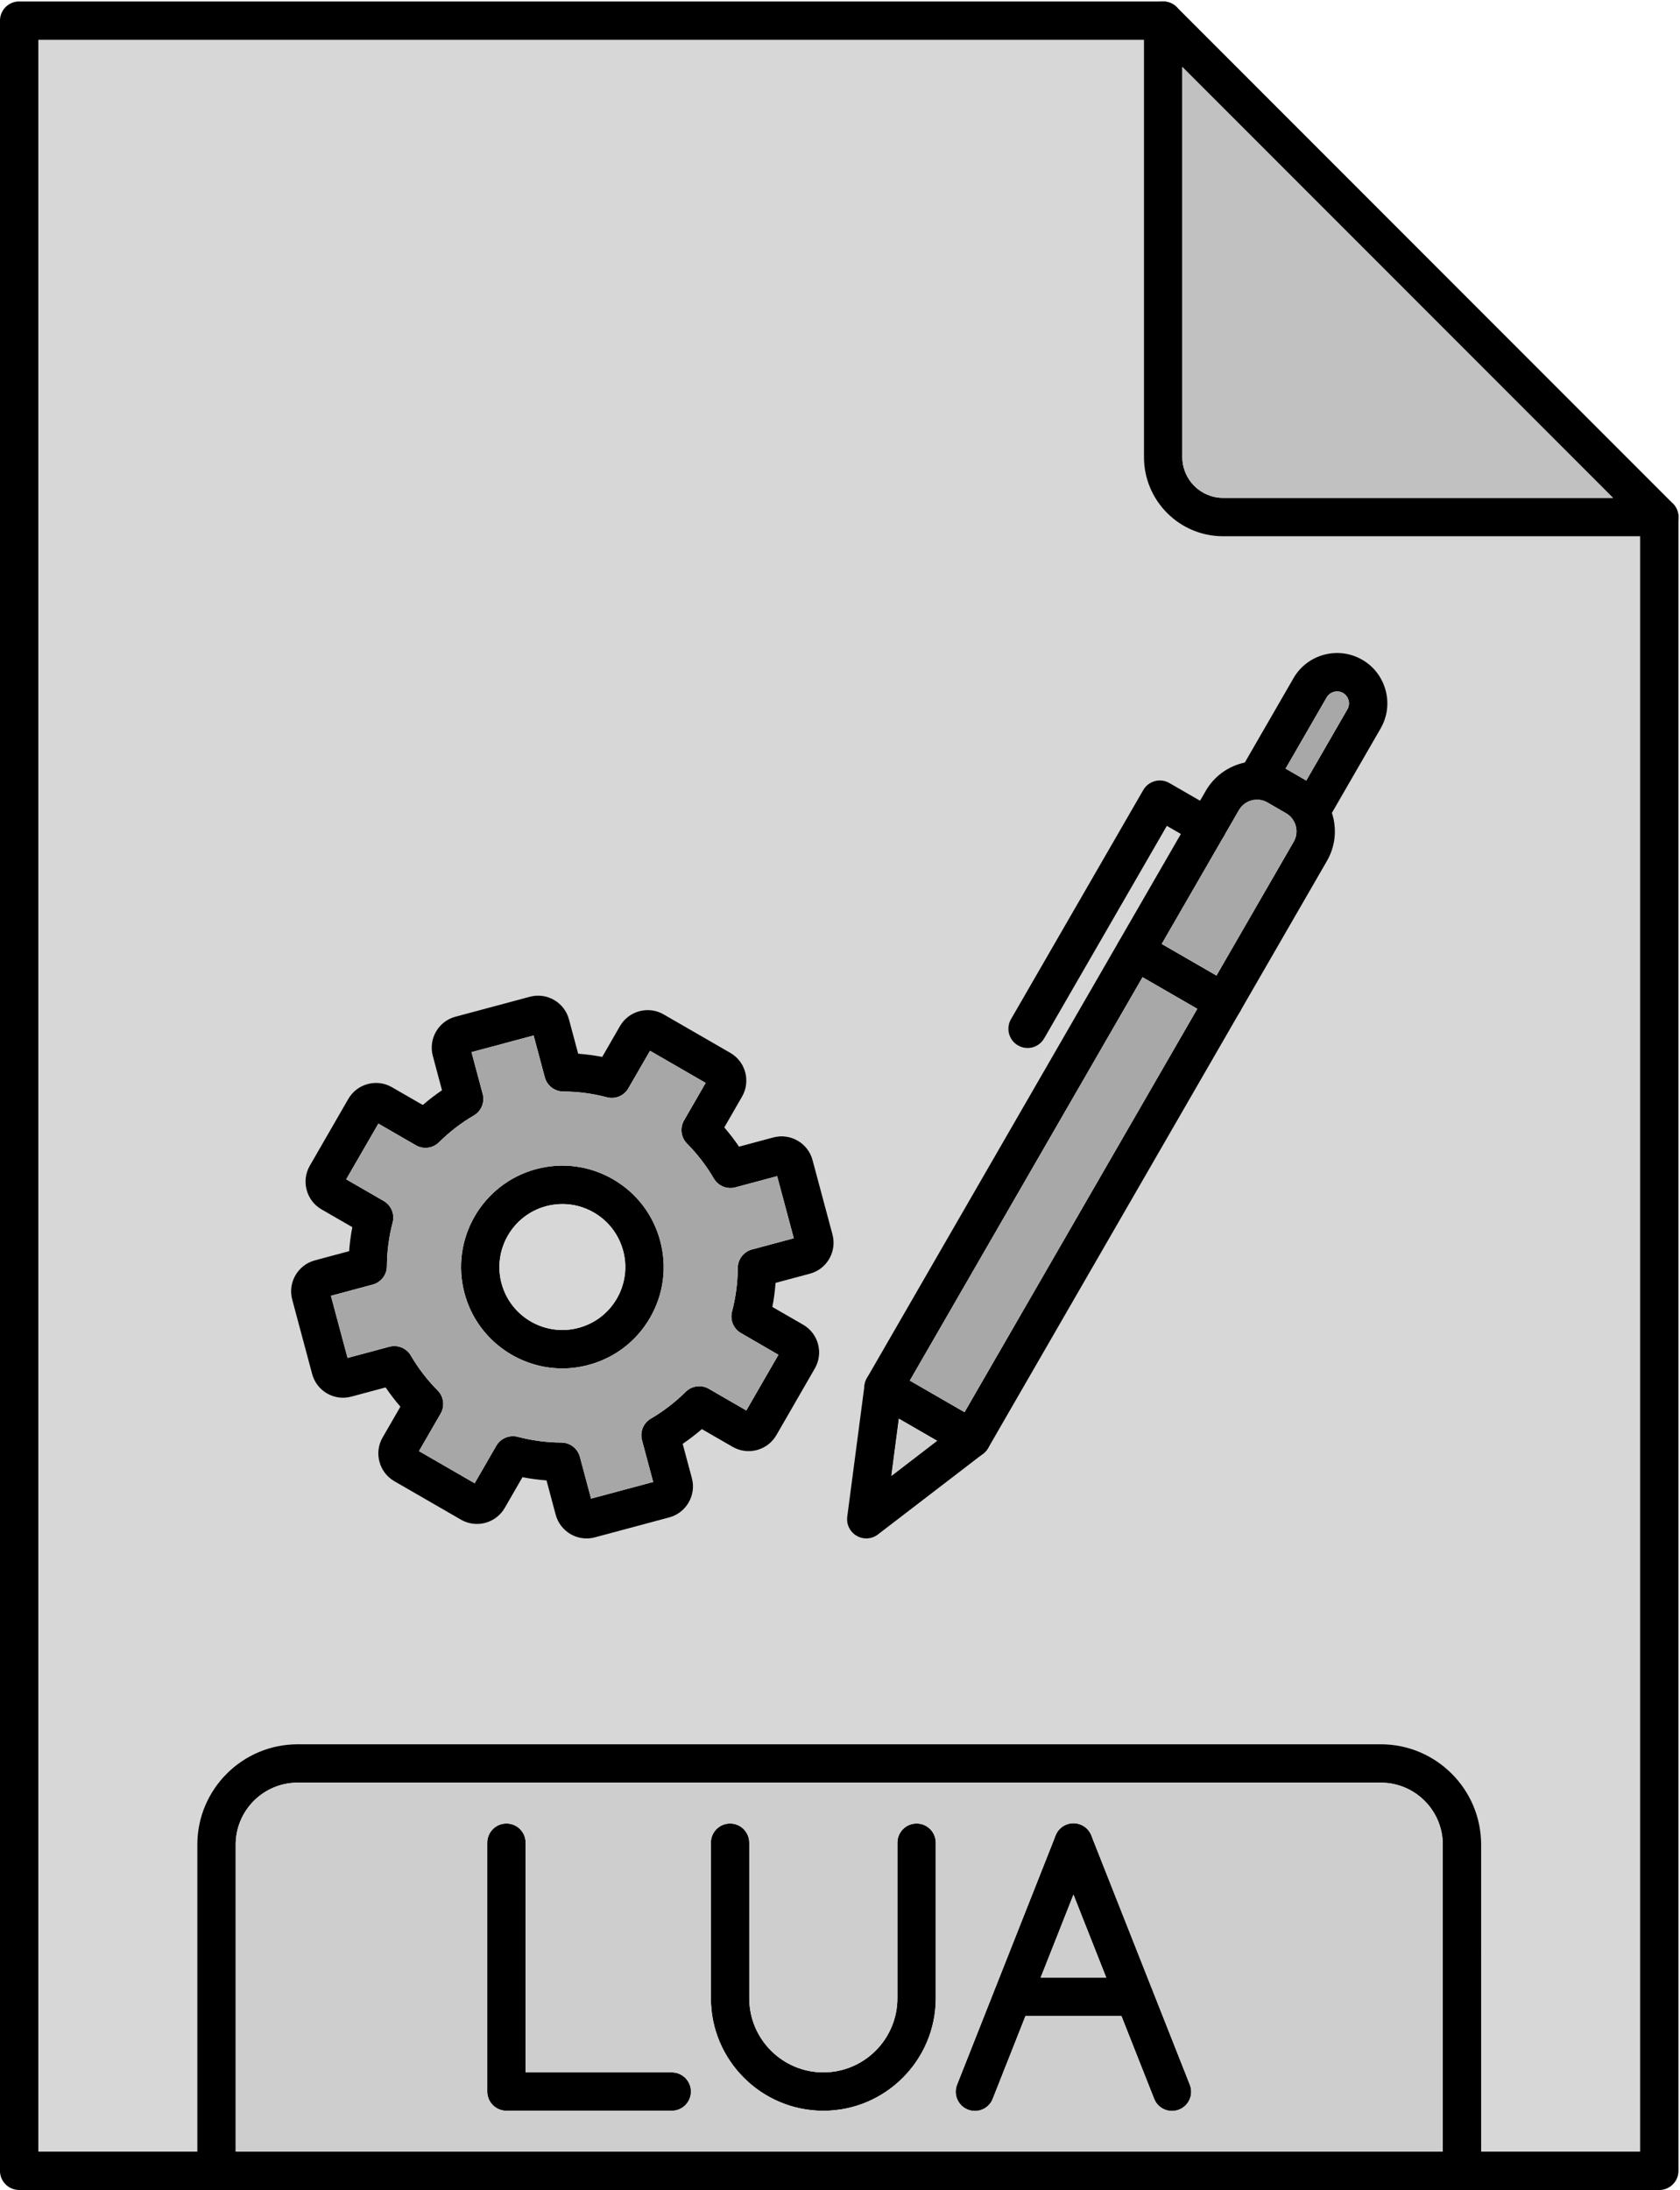
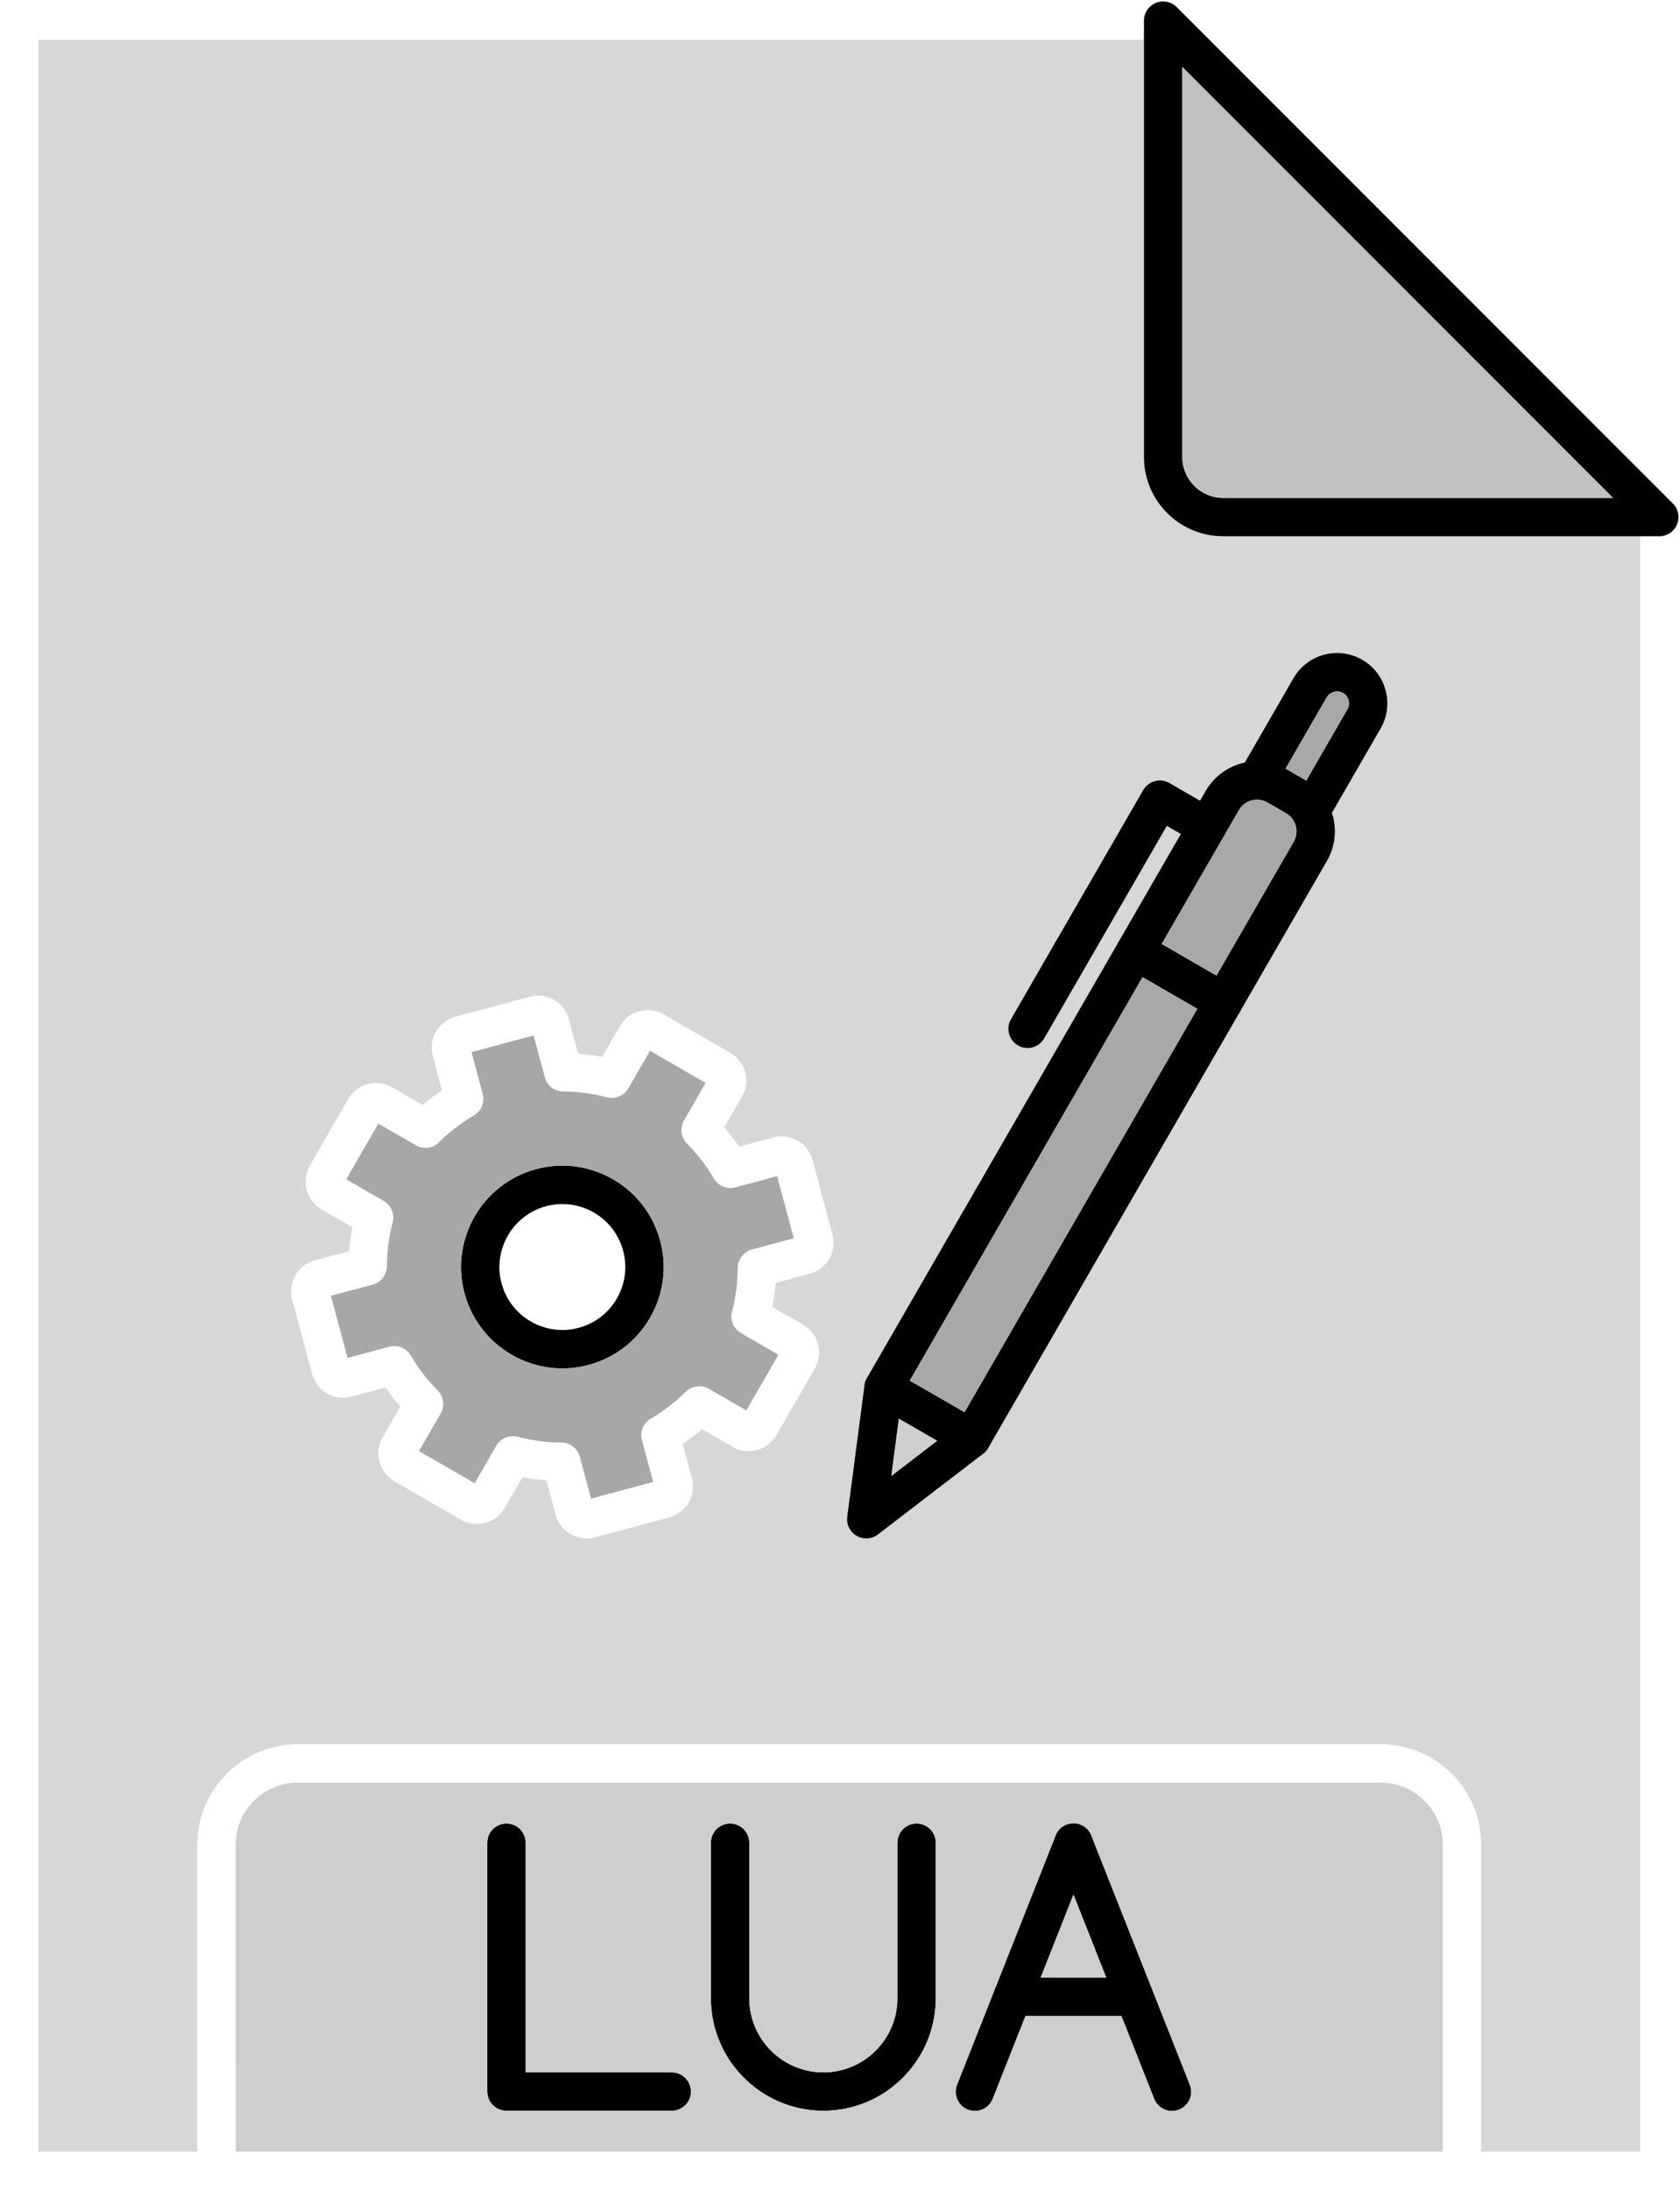
<svg xmlns="http://www.w3.org/2000/svg" clip-rule="evenodd" fill-rule="evenodd" height="1809.2" image-rendering="optimizeQuality" preserveAspectRatio="xMidYMid meet" shape-rendering="geometricPrecision" text-rendering="geometricPrecision" version="1.0" viewBox="330.3 118.8 1388.7 1809.2" width="1388.7" zoomAndPan="magnify">
  <g>
    <g>
      <g id="change1_1">
        <path d="M1275.9 496.402l0.002 -344.684 -913.911 0 0 1744.56 131.411 0 0.001 -253.578c0,-45.76 37.209,-82.925 82.928,-82.925l895.37 -0.004c45.718,0 82.926,37.173 82.926,82.932l0.007 253.575 131.375 0 0 -1334.46 -344.69 0c-36.091,0 -65.42,-29.32 -65.42,-65.415zm-230.987 766.717c0.041,-0.278 0.084,-0.556 0.135,-0.833 -0.052,0.275 -0.097,0.553 -0.135,0.833zm98.086 56.626l-86.972 66.698c-2.852,2.189 -6.241,3.304 -9.664,3.302 -2.724,0 -5.457,-0.699 -7.935,-2.145 -5.531,-3.226 -8.632,-9.458 -7.804,-15.778l14.288 -108.703c-0.257,2.049 -0.123,4.155 0.413,6.198 1.072,4.048 3.758,7.518 7.393,9.622l20.57 11.875 0.004 -0.022 31.546 18.213 -0.018 0.013 20.584 11.883c2.519,1.446 5.249,2.102 7.935,2.102 3.471,0.002 6.879,-1.137 9.659,-3.259zm212.917 -366.344c-0.161,0.326 -0.332,0.65 -0.516,0.97 -0.187,0.322 -0.381,0.637 -0.589,0.945l1.106 -1.915zm37.859 -199.167l0 0zm-34.53 -5.471l40.263 -69.736c11.485,-19.867 36.963,-26.678 56.828,-15.197 9.586,5.533 16.437,14.496 19.328,25.234 2.895,10.736 1.406,21.93 -4.129,31.553l-40.271 69.748c-3.647,-11.223 -11.092,-20.63 -21.203,-26.7l-0.804 -0.472 -15.481 -8.959 -0.806 -0.45c-10.652,-5.888 -22.611,-7.37 -33.724,-5.021zm18.669 32.935l15.482 8.962c2.654,1.52 4.793,3.67 6.275,6.263 0.052,0.091 0.103,0.183 0.148,0.265 0.658,1.198 1.181,2.502 1.548,3.88 1.196,4.46 0.622,9.083 -1.645,13.045l-63.869 110.622 -15.86 27.47 -192.434 333.299 -33.28 -19.192 -1.093 -0.631 -10.891 -6.28 192.429 -333.327 15.855 -27.463 50.811 -88.016 0.8 -1.384 12.26 -21.237c3.027,-5.211 8.404,-8.243 14.023,-8.537 0.467,-0.025 0.934,-0.03 1.402,-0.017 2.745,0.08 5.505,0.817 8.039,2.277zm-102.625 -10.204c2.1,-3.676 5.567,-6.315 9.613,-7.39 4.056,-1.116 8.383,-0.536 12.019,1.57l25.35 14.614 -15.866 27.481 -11.584 -6.7 -101.388 175.559c-2.937,5.121 -8.269,7.974 -13.716,7.972 -2.722,0 -5.454,-0.7 -7.933,-2.146 -7.594,-4.382 -10.2,-14.084 -5.823,-21.681l109.329 -189.278zm-416.471 182.668c6.855,-1.817 14,-0.908 20.072,2.644l55.137 31.798c12.638,7.309 16.97,23.502 9.66,36.139l-14.659 25.436c4.339,5.041 8.422,10.37 12.181,15.863l28.334 -7.602c14.124,-3.759 28.661,4.628 32.417,18.71l16.48 61.45c1.821,6.856 0.868,13.963 -2.643,20.117 -3.546,6.111 -9.25,10.491 -16.065,12.307l-28.329 7.598c-0.494,6.65 -1.365,13.299 -2.644,19.866l25.448 14.66c12.638,7.309 16.964,23.502 9.657,36.138l-31.801 55.13c-7.303,12.638 -23.541,16.937 -36.137,9.667l-25.434 -14.661c-5.082,4.335 -10.372,8.425 -15.866,12.183l7.605 28.331c3.754,14.082 -4.632,28.622 -18.715,32.42l-61.487 16.475c-2.277,0.624 -4.593,0.912 -6.859,0.911 -4.58,0 -9.132,-1.196 -13.22,-3.55 -6.107,-3.553 -10.491,-9.25 -12.348,-16.107l-7.558 -28.29c-6.683,-0.498 -13.299,-1.404 -19.865,-2.643l-14.656 25.395c-7.313,12.643 -23.545,16.978 -36.142,9.71l-55.128 -31.802c-6.113,-3.55 -10.496,-9.249 -12.315,-16.104 -1.856,-6.815 -0.907,-13.96 2.646,-20.072l14.66 -25.4c-4.377,-5.082 -8.425,-10.367 -12.183,-15.9l-28.323 7.597c-6.821,1.859 -13.969,0.911 -20.12,-2.64 -6.111,-3.553 -10.492,-9.252 -12.308,-16.067l-16.478 -61.453c-3.8,-14.084 4.625,-28.622 18.707,-32.42l28.331 -7.603c0.502,-6.65 1.364,-13.254 2.643,-19.819l-25.437 -14.665c-12.638,-7.309 -16.976,-23.538 -9.666,-36.176l31.8 -55.094c3.514,-6.113 9.25,-10.489 16.065,-12.307 6.859,-1.859 13.96,-0.908 20.072,2.643l25.443 14.659c5.083,-4.377 10.363,-8.422 15.856,-12.181l-7.594 -28.376c-3.764,-14.084 4.62,-28.617 18.745,-32.375l61.456 -16.48c6.811,-1.815 13.915,-0.907 20.068,2.644 6.118,3.55 10.491,9.252 12.307,16.065l7.6 28.329c6.654,0.497 13.297,1.407 19.864,2.646l14.667 -25.44c3.549,-6.115 9.246,-10.489 16.059,-12.308z" fill="#d7d7d7" />
      </g>
      <g id="change2_1">
        <path d="M885.589 1862.54l-136.663 0c-8.753,0 -15.861,-7.102 -15.861,-15.857l0 -205.588c0,-8.758 7.102,-15.86 15.856,-15.86 8.805,-0.002 15.861,7.104 15.861,15.86l0.007 189.727 120.8 0c8.753,0 15.853,7.106 15.853,15.861 0,8.753 -7.104,15.859 -15.853,15.857z" />
        <path d="M1010.89 1862.54c-51.247,0 -92.967,-41.711 -92.967,-92.963l0.007 -128.482c0,-8.758 7.097,-15.86 15.852,-15.86 8.764,-0.002 15.86,7.104 15.86,15.86l0.004 128.48c0,33.782 27.461,61.248 61.243,61.248 33.743,-0.002 61.206,-27.464 61.206,-61.247l0.006 -128.482c0,-8.758 7.098,-15.86 15.853,-15.86 8.763,-0.002 15.859,7.104 15.859,15.86l0.002 128.48c0,51.252 -41.673,92.966 -92.923,92.965z" />
        <path d="M1136.15 1862.7c-1.943,0 -3.927,-0.369 -5.826,-1.111 -8.131,-3.224 -12.142,-12.431 -8.92,-20.567l81.483 -205.919c3.224,-8.177 12.43,-12.141 20.567,-8.92 8.138,3.219 12.142,12.431 8.921,20.567l-81.477 205.915c-2.435,6.24 -8.433,10.041 -14.747,10.036z" />
        <path d="M1299.08 1862.7c-6.319,0 -12.274,-3.796 -14.753,-10.032l-81.441 -205.922c-3.215,-8.135 0.742,-17.342 8.92,-20.563 8.095,-3.224 17.346,0.744 20.568,8.92l81.444 205.918c3.224,8.135 -0.745,17.346 -8.922,20.568 -1.893,0.741 -3.882,1.116 -5.816,1.111z" />
        <path d="M1267.89 1784.27l-100.525 0c-8.753,0 -15.861,-7.1 -15.861,-15.855 0.008,-8.756 7.103,-15.859 15.859,-15.859l100.527 -0.001c8.753,0 15.854,7.104 15.854,15.86 0.008,8.752 -7.104,15.859 -15.854,15.855z" />
-         <path d="M1701.86 1928l-1355.73 0c-8.754,0 -15.86,-7.103 -15.86,-15.859l0.007 -1776.28c0,-8.754 7.096,-15.856 15.853,-15.856l945.634 -0.001c8.754,0 15.854,7.104 15.854,15.86 0,8.756 -7.103,15.859 -15.86,15.859l-929.766 0 0 1744.56 1324.02 0 0 -1350.32c0,-8.758 7.095,-15.857 15.85,-15.857 8.756,0 15.859,7.103 15.859,15.859l0.006 1366.18c0,8.758 -7.109,15.863 -15.862,15.862z" />
        <path d="M1307.62 174.141l0 322.259c0,18.585 15.116,33.703 33.7,33.703l322.26 0 -355.961 -355.962zm394.245 387.677l-360.542 0c-36.091,0 -65.42,-29.32 -65.42,-65.415l0.002 -360.545c0,-6.403 3.88,-12.182 9.785,-14.659 5.955,-2.44 12.761,-1.074 17.263,3.428l410.146 410.142c4.544,4.502 5.862,11.359 3.424,17.264 -2.43,5.948 -8.259,9.788 -14.659,9.785z" />
-         <path d="M525.13 1896.28l997.782 0 0 -253.578c0,-28.248 -22.962,-51.208 -51.212,-51.208l-895.361 -0.002c-28.248,0 -51.217,22.964 -51.217,51.214l0.008 253.575zm1013.65 31.72l-1029.51 0c-8.753,0 -15.863,-7.103 -15.863,-15.859l0.001 -269.439c0,-45.76 37.209,-82.925 82.928,-82.925l895.37 -0.004c45.718,0 82.926,37.173 82.926,82.932l0.007 269.432c0,8.758 -7.109,15.863 -15.861,15.862z" />
        <path d="M795.221 1113.49c-4.498,0 -9.089,0.581 -13.547,1.779 -27.711,7.43 -44.191,36.013 -36.798,63.725 7.434,27.707 36.013,44.19 63.725,36.756 13.429,-3.593 24.614,-12.183 31.593,-24.202 6.944,-12.063 8.797,-26.059 5.204,-39.482 -3.632,-13.426 -12.224,-24.655 -24.243,-31.593 -8.009,-4.625 -16.932,-6.98 -25.933,-6.983zm-0.085 135.794c-36.954,0 -70.87,-24.737 -80.864,-62.072 -11.974,-44.603 14.579,-90.611 59.183,-102.587 21.608,-5.786 44.19,-2.809 63.56,8.383 19.369,11.19 33.204,29.239 38.986,50.839 5.824,21.596 2.85,44.191 -8.342,63.56 -11.192,19.365 -29.241,33.204 -50.839,38.986 -7.224,1.938 -14.497,2.891 -21.683,2.89z" />
-         <path d="M754.297 1305.25c1.319,0 2.679,0.168 4.042,0.539 11.774,3.093 23.911,4.708 36.053,4.749 7.147,0.041 13.381,4.873 15.241,11.77l9.255 34.524 51.331 -13.753 -9.246 -34.526c-1.859,-6.937 1.152,-14.203 7.304,-17.797 10.491,-6.112 20.196,-13.587 28.869,-22.178 5.086,-5.042 12.886,-6.03 19.079,-2.477l30.982 17.92 26.557 -46.006 -30.982 -17.926c-6.188,-3.549 -9.21,-10.816 -7.394,-17.754 3.102,-11.771 4.707,-23.913 4.749,-36.054 0.044,-7.189 4.873,-13.422 11.771,-15.281l34.53 -9.254 -13.753 -51.293 -34.53 9.25c-6.895,1.859 -14.207,-1.154 -17.8,-7.307 -6.11,-10.492 -13.586,-20.196 -22.178,-28.867 -5.035,-5.082 -6.028,-12.885 -2.478,-19.081l17.887 -31.019 -45.97 -26.552 -17.916 31.012c-3.559,6.2 -10.828,9.214 -17.767,7.397 -11.763,-3.098 -23.911,-4.709 -36.053,-4.749 -7.144,-0.045 -13.422,-4.874 -15.239,-11.771l-9.247 -34.527 -51.34 13.754 9.255 34.525c1.859,6.895 -1.16,14.209 -7.315,17.802 -10.489,6.109 -20.196,13.586 -28.866,22.176 -5.076,5.04 -12.887,6.03 -19.082,2.438l-30.97 -17.884 -26.595 46.006 30.972 17.884c6.197,3.591 9.247,10.863 7.43,17.759 -3.091,11.809 -4.71,23.954 -4.749,36.096 -0.043,7.143 -4.874,13.381 -11.771,15.239l-34.52 9.249 13.754 51.336 34.52 -9.25c6.905,-1.859 14.205,1.116 17.799,7.311 6.119,10.488 13.586,20.196 22.178,28.827 5.046,5.078 6.03,12.927 2.435,19.121l-17.881 30.974 46.006 26.552 17.889 -30.972c2.889,-4.998 8.171,-7.928 13.752,-7.93zm60.874 84.499c-4.58,0 -9.132,-1.196 -13.22,-3.55 -6.107,-3.553 -10.491,-9.25 -12.348,-16.107l-7.558 -28.29c-6.683,-0.498 -13.299,-1.404 -19.865,-2.643l-14.656 25.395c-7.313,12.643 -23.545,16.978 -36.142,9.71l-55.128 -31.802c-6.113,-3.55 -10.496,-9.249 -12.315,-16.104 -1.856,-6.815 -0.907,-13.96 2.646,-20.072l14.66 -25.4c-4.377,-5.082 -8.425,-10.367 -12.183,-15.9l-28.323 7.597c-6.821,1.859 -13.969,0.911 -20.12,-2.64 -6.111,-3.553 -10.492,-9.252 -12.308,-16.067l-16.478 -61.453c-3.8,-14.084 4.625,-28.622 18.707,-32.42l28.331 -7.603c0.502,-6.65 1.364,-13.254 2.643,-19.819l-25.437 -14.665c-12.638,-7.309 -16.976,-23.538 -9.666,-36.176l31.8 -55.094c3.514,-6.113 9.25,-10.489 16.065,-12.307 6.859,-1.859 13.96,-0.908 20.072,2.643l25.443 14.659c5.083,-4.377 10.363,-8.422 15.856,-12.181l-7.594 -28.376c-3.764,-14.084 4.62,-28.617 18.745,-32.375l61.456 -16.48c6.811,-1.815 13.915,-0.907 20.068,2.644 6.118,3.55 10.491,9.252 12.307,16.065l7.6 28.329c6.654,0.497 13.297,1.407 19.864,2.646l14.667 -25.44c3.549,-6.115 9.246,-10.489 16.059,-12.308 6.855,-1.817 14,-0.908 20.072,2.644l55.137 31.798c12.638,7.309 16.97,23.502 9.66,36.139l-14.659 25.436c4.339,5.041 8.422,10.37 12.181,15.863l28.334 -7.602c14.124,-3.759 28.661,4.628 32.417,18.71l16.48 61.45c1.821,6.856 0.868,13.963 -2.643,20.117 -3.546,6.111 -9.25,10.491 -16.065,12.307l-28.329 7.598c-0.494,6.65 -1.365,13.299 -2.644,19.866l25.448 14.66c12.638,7.309 16.964,23.502 9.657,36.138l-31.801 55.13c-7.303,12.638 -23.541,16.937 -36.137,9.667l-25.434 -14.661c-5.082,4.335 -10.372,8.425 -15.866,12.183l7.605 28.331c3.754,14.082 -4.632,28.622 -18.715,32.42l-61.487 16.475c-2.277,0.624 -4.593,0.912 -6.859,0.911z" />
        <path d="M1073.29 1290.79l-6.198 47.204 37.745 -28.991 -31.546 -18.213zm-26.929 98.953c-2.724,0 -5.457,-0.699 -7.935,-2.145 -5.531,-3.226 -8.632,-9.458 -7.804,-15.778l14.288 -108.703c0.707,-5.241 3.965,-9.783 8.713,-12.137 4.752,-2.359 10.367,-2.19 14.952,0.495l72.688 41.959c4.592,2.643 7.557,7.394 7.887,12.68 0.374,5.282 -1.942,10.408 -6.154,13.629l-86.972 66.698c-2.852,2.189 -6.241,3.304 -9.664,3.302z" />
-         <path d="M1413.56 805.156c-2.686,0 -5.419,-0.702 -7.939,-2.147 -7.551,-4.381 -10.159,-14.042 -5.782,-21.641l44.237 -76.61c1.282,-2.272 1.649,-4.915 0.945,-7.475 -0.694,-2.561 -2.313,-4.708 -4.543,-5.987 -4.664,-2.688 -10.82,-1.033 -13.505,3.592l-44.228 76.608c-4.376,7.602 -14.088,10.205 -21.645,5.826 -7.598,-4.381 -10.202,-14.084 -5.824,-21.683l44.232 -76.611c11.485,-19.867 36.963,-26.678 56.828,-15.197 9.586,5.533 16.437,14.496 19.328,25.234 2.895,10.736 1.406,21.93 -4.129,31.553l-44.232 76.609c-2.927,5.076 -8.259,7.93 -13.743,7.93z" />
+         <path d="M1413.56 805.156c-2.686,0 -5.419,-0.702 -7.939,-2.147 -7.551,-4.381 -10.159,-14.042 -5.782,-21.641l44.237 -76.61c1.282,-2.272 1.649,-4.915 0.945,-7.475 -0.694,-2.561 -2.313,-4.708 -4.543,-5.987 -4.664,-2.688 -10.82,-1.033 -13.505,3.592l-44.228 76.608c-4.376,7.602 -14.088,10.205 -21.645,5.826 -7.598,-4.381 -10.202,-14.084 -5.824,-21.683l44.232 -76.611c11.485,-19.867 36.963,-26.678 56.828,-15.197 9.586,5.533 16.437,14.496 19.328,25.234 2.895,10.736 1.406,21.93 -4.129,31.553l-44.232 76.609c-2.927,5.076 -8.259,7.93 -13.743,7.93" />
        <path d="M1341.66 962.298c-2.686,0 -5.418,-0.7 -7.896,-2.146l-72.763 -42.001c-7.564,-4.381 -10.167,-14.082 -5.789,-21.64 4.387,-7.603 14.082,-10.201 21.64,-5.823l72.78 41.996c7.554,4.381 10.15,14.087 5.772,21.686 -2.929,5.076 -8.259,7.929 -13.745,7.928z" />
        <path d="M1179.72 984.6c-2.722,0 -5.454,-0.7 -7.933,-2.146 -7.594,-4.382 -10.2,-14.084 -5.823,-21.681l109.329 -189.278c2.1,-3.676 5.567,-6.315 9.613,-7.39 4.056,-1.116 8.383,-0.536 12.019,1.57l39.111 22.546c7.565,4.377 10.158,14.086 5.78,21.685 -4.377,7.596 -14.082,10.161 -21.641,5.824l-25.35 -14.661 -101.388 175.559c-2.937,5.121 -8.269,7.974 -13.716,7.972z" />
        <path d="M1082.3 1259.4l45.263 26.102 272.163 -471.391c2.268,-3.963 2.842,-8.585 1.645,-13.045 -1.189,-4.461 -4.007,-8.137 -7.971,-10.408l-15.482 -8.962c-8.178,-4.711 -18.715,-1.9 -23.464,6.276l-272.155 471.428zm51.044 63.601c-2.686,0 -5.415,-0.657 -7.935,-2.102l-72.686 -41.961c-3.634,-2.105 -6.32,-5.575 -7.393,-9.622 -1.072,-4.089 -0.537,-8.424 1.569,-12.059l280.096 -485.145c13.501,-23.334 43.443,-31.343 66.776,-17.88l0.008 0 15.481 8.959c11.281,6.485 19.369,17.06 22.755,29.698 3.393,12.638 1.652,25.812 -4.833,37.087l-280.087 485.102c-2.936,5.078 -8.264,7.929 -13.752,7.925z" />
      </g>
      <g id="change1_2">
-         <path d="M840.194 1191.55c6.944,-12.063 8.797,-26.059 5.204,-39.482 -3.632,-13.426 -12.224,-24.655 -24.243,-31.593 -8.009,-4.625 -16.932,-6.98 -25.933,-6.983 -4.498,0 -9.089,0.581 -13.547,1.779 -27.711,7.43 -44.191,36.013 -36.798,63.725 7.434,27.707 36.013,44.19 63.725,36.756 13.429,-3.593 24.614,-12.183 31.593,-24.202z" fill="#d7d7d7" />
-       </g>
+         </g>
      <g id="change3_1">
        <path d="M895.7 1044.44l17.887 -31.019 -45.97 -26.552 -17.916 31.012c-3.559,6.2 -10.828,9.214 -17.767,7.397 -11.763,-3.098 -23.911,-4.709 -36.053,-4.749 -7.144,-0.045 -13.422,-4.874 -15.239,-11.771l-9.247 -34.527 -51.34 13.754 9.255 34.525c1.859,6.895 -1.16,14.209 -7.315,17.802 -10.489,6.109 -20.196,13.586 -28.866,22.176 -5.076,5.04 -12.887,6.03 -19.082,2.438l-30.97 -17.884 -26.595 46.006 30.972 17.884c6.197,3.591 9.247,10.863 7.43,17.759 -3.091,11.809 -4.71,23.954 -4.749,36.096 -0.043,7.143 -4.874,13.381 -11.771,15.239l-34.52 9.249 13.754 51.336 34.52 -9.25c6.905,-1.859 14.205,1.116 17.799,7.311 6.119,10.488 13.586,20.196 22.178,28.827 5.046,5.078 6.03,12.927 2.435,19.121l-17.881 30.974 46.006 26.552 17.889 -30.972c2.889,-4.998 8.171,-7.928 13.752,-7.93 1.319,0 2.679,0.168 4.042,0.539 11.774,3.093 23.911,4.708 36.053,4.749 7.147,0.041 13.381,4.873 15.241,11.77l9.255 34.524 51.331 -13.753 -9.246 -34.526c-1.859,-6.937 1.152,-14.203 7.304,-17.797 10.491,-6.112 20.196,-13.587 28.869,-22.178 5.086,-5.042 12.886,-6.03 19.079,-2.477l30.982 17.92 26.557 -46.006 -30.982 -17.926c-6.188,-3.549 -9.21,-10.816 -7.394,-17.754 3.102,-11.771 4.707,-23.913 4.749,-36.054 0.044,-7.189 4.873,-13.422 11.771,-15.281l34.53 -9.254 -13.753 -51.293 -34.53 9.25c-6.895,1.859 -14.207,-1.154 -17.8,-7.307 -6.11,-10.492 -13.586,-20.196 -22.178,-28.867 -5.035,-5.082 -6.028,-12.885 -2.478,-19.081zm-122.245 40.185c21.608,-5.786 44.19,-2.809 63.56,8.383 19.369,11.19 33.204,29.239 38.986,50.839 5.824,21.596 2.85,44.191 -8.342,63.56 -11.192,19.365 -29.241,33.204 -50.839,38.986 -7.224,1.938 -14.497,2.891 -21.683,2.89 -36.954,0 -70.87,-24.737 -80.864,-62.072 -11.974,-44.603 14.579,-90.611 59.183,-102.587z" fill="#a7a7a7" />
      </g>
      <g id="change4_1">
        <path d="M1105 1309.02L1073.47 1290.82 1067.27 1338z" fill="#cfcfcf" />
      </g>
      <g id="change5_1">
        <path d="M1127.56 1285.5L1320 952.205 1274.73 926.075 1082.3 1259.4 1093.19 1265.68z" fill="#a8a8a8" />
      </g>
      <g id="change5_2">
        <path d="M1393.4 790.66l-15.482 -8.962c-2.533,-1.46 -5.294,-2.197 -8.039,-2.277 -0.465,0.026 -0.934,0.032 -1.402,0.017 -5.62,0.294 -10.996,3.326 -14.023,8.537l-12.26 21.237c-0.12,0.233 -0.246,0.464 -0.378,0.693 -0.136,0.235 -0.276,0.465 -0.422,0.691l-50.811 88.016 45.273 26.124 63.869 -110.622c2.268,-3.963 2.842,-8.585 1.645,-13.045 -0.367,-1.378 -0.891,-2.682 -1.548,-3.88 -0.05,-0.087 -0.099,-0.176 -0.148,-0.265 -1.482,-2.594 -3.621,-4.743 -6.275,-6.263z" fill="#a8a8a8" />
      </g>
      <g id="change5_3">
        <path d="M1393.77 754.234l0 0zm16.293 9.431l34.015 -58.907c1.282,-2.272 1.649,-4.915 0.945,-7.475 -0.694,-2.561 -2.313,-4.708 -4.543,-5.987 -4.664,-2.688 -10.82,-1.033 -13.505,3.592l-34.003 58.897c0.267,0.148 0.533,0.298 0.806,0.45l15.481 8.959c0.27,0.155 0.539,0.313 0.804,0.472z" fill="#a8a8a8" />
      </g>
      <g id="change6_1">
        <path d="M1663.58 530.103l-355.961 -355.962 0 322.259c0,18.585 15.116,33.703 33.7,33.703l322.26 0z" fill="#c1c1c2" />
      </g>
      <g id="change7_1">
        <path d="M1244.73 1752.56L1217.63 1684.02 1190.51 1752.56z" fill="#cecece" />
      </g>
      <g id="change7_2">
        <path d="M1284.33 1852.67l-27.05 -68.395 -79.319 0 -27.061 68.392c-2.435,6.24 -8.433,10.041 -14.747,10.036 -1.943,0 -3.927,-0.369 -5.826,-1.111 -8.131,-3.224 -12.142,-12.431 -8.92,-20.567l81.273 -205.388c0.064,-0.18 0.131,-0.358 0.21,-0.531 0.874,-2.243 2.265,-4.279 4.087,-5.928 1.423,-1.291 3.063,-2.304 4.833,-2.992 1.424,-0.574 2.935,-0.932 4.481,-1.063 0.031,-0.002 0.06,-0.005 0.091,-0.007 2.435,-0.195 4.856,0.185 7.077,1.064 3.931,1.554 7.241,4.67 8.919,8.926l81.444 205.918c3.224,8.135 -0.745,17.346 -8.922,20.568 -1.893,0.741 -3.882,1.116 -5.816,1.111 -6.319,0 -12.274,-3.796 -14.753,-10.032zm238.586 43.61l0 -253.578c0,-28.248 -22.962,-51.208 -51.212,-51.208l-895.361 -0.002c-28.248,0 -51.217,22.964 -51.217,51.214l0.008 253.575 997.782 0zm-419.103 -126.705c0,51.252 -41.673,92.966 -92.923,92.965 -51.247,0 -92.967,-41.711 -92.967,-92.963l0.007 -128.482c0,-8.758 7.097,-15.86 15.852,-15.86 8.764,-0.002 15.86,7.104 15.86,15.86l0.004 128.48c0,33.782 27.461,61.248 61.243,61.248 33.743,-0.002 61.206,-27.464 61.206,-61.247l0.006 -128.482c0,-8.758 7.098,-15.86 15.853,-15.86 8.763,-0.002 15.859,7.104 15.859,15.86l0.002 128.48zm-202.368 77.107c0,8.753 -7.104,15.859 -15.853,15.857l-136.663 0c-8.753,0 -15.861,-7.102 -15.861,-15.857l0 -205.588c0,-8.758 7.102,-15.86 15.856,-15.86 8.805,-0.002 15.861,7.104 15.861,15.86l0.007 189.727 120.8 0c8.753,0 15.853,7.106 15.853,15.861z" fill="#cecece" />
      </g>
    </g>
  </g>
  <path d="M0 0H2048V2048H0z" fill="none" />
</svg>